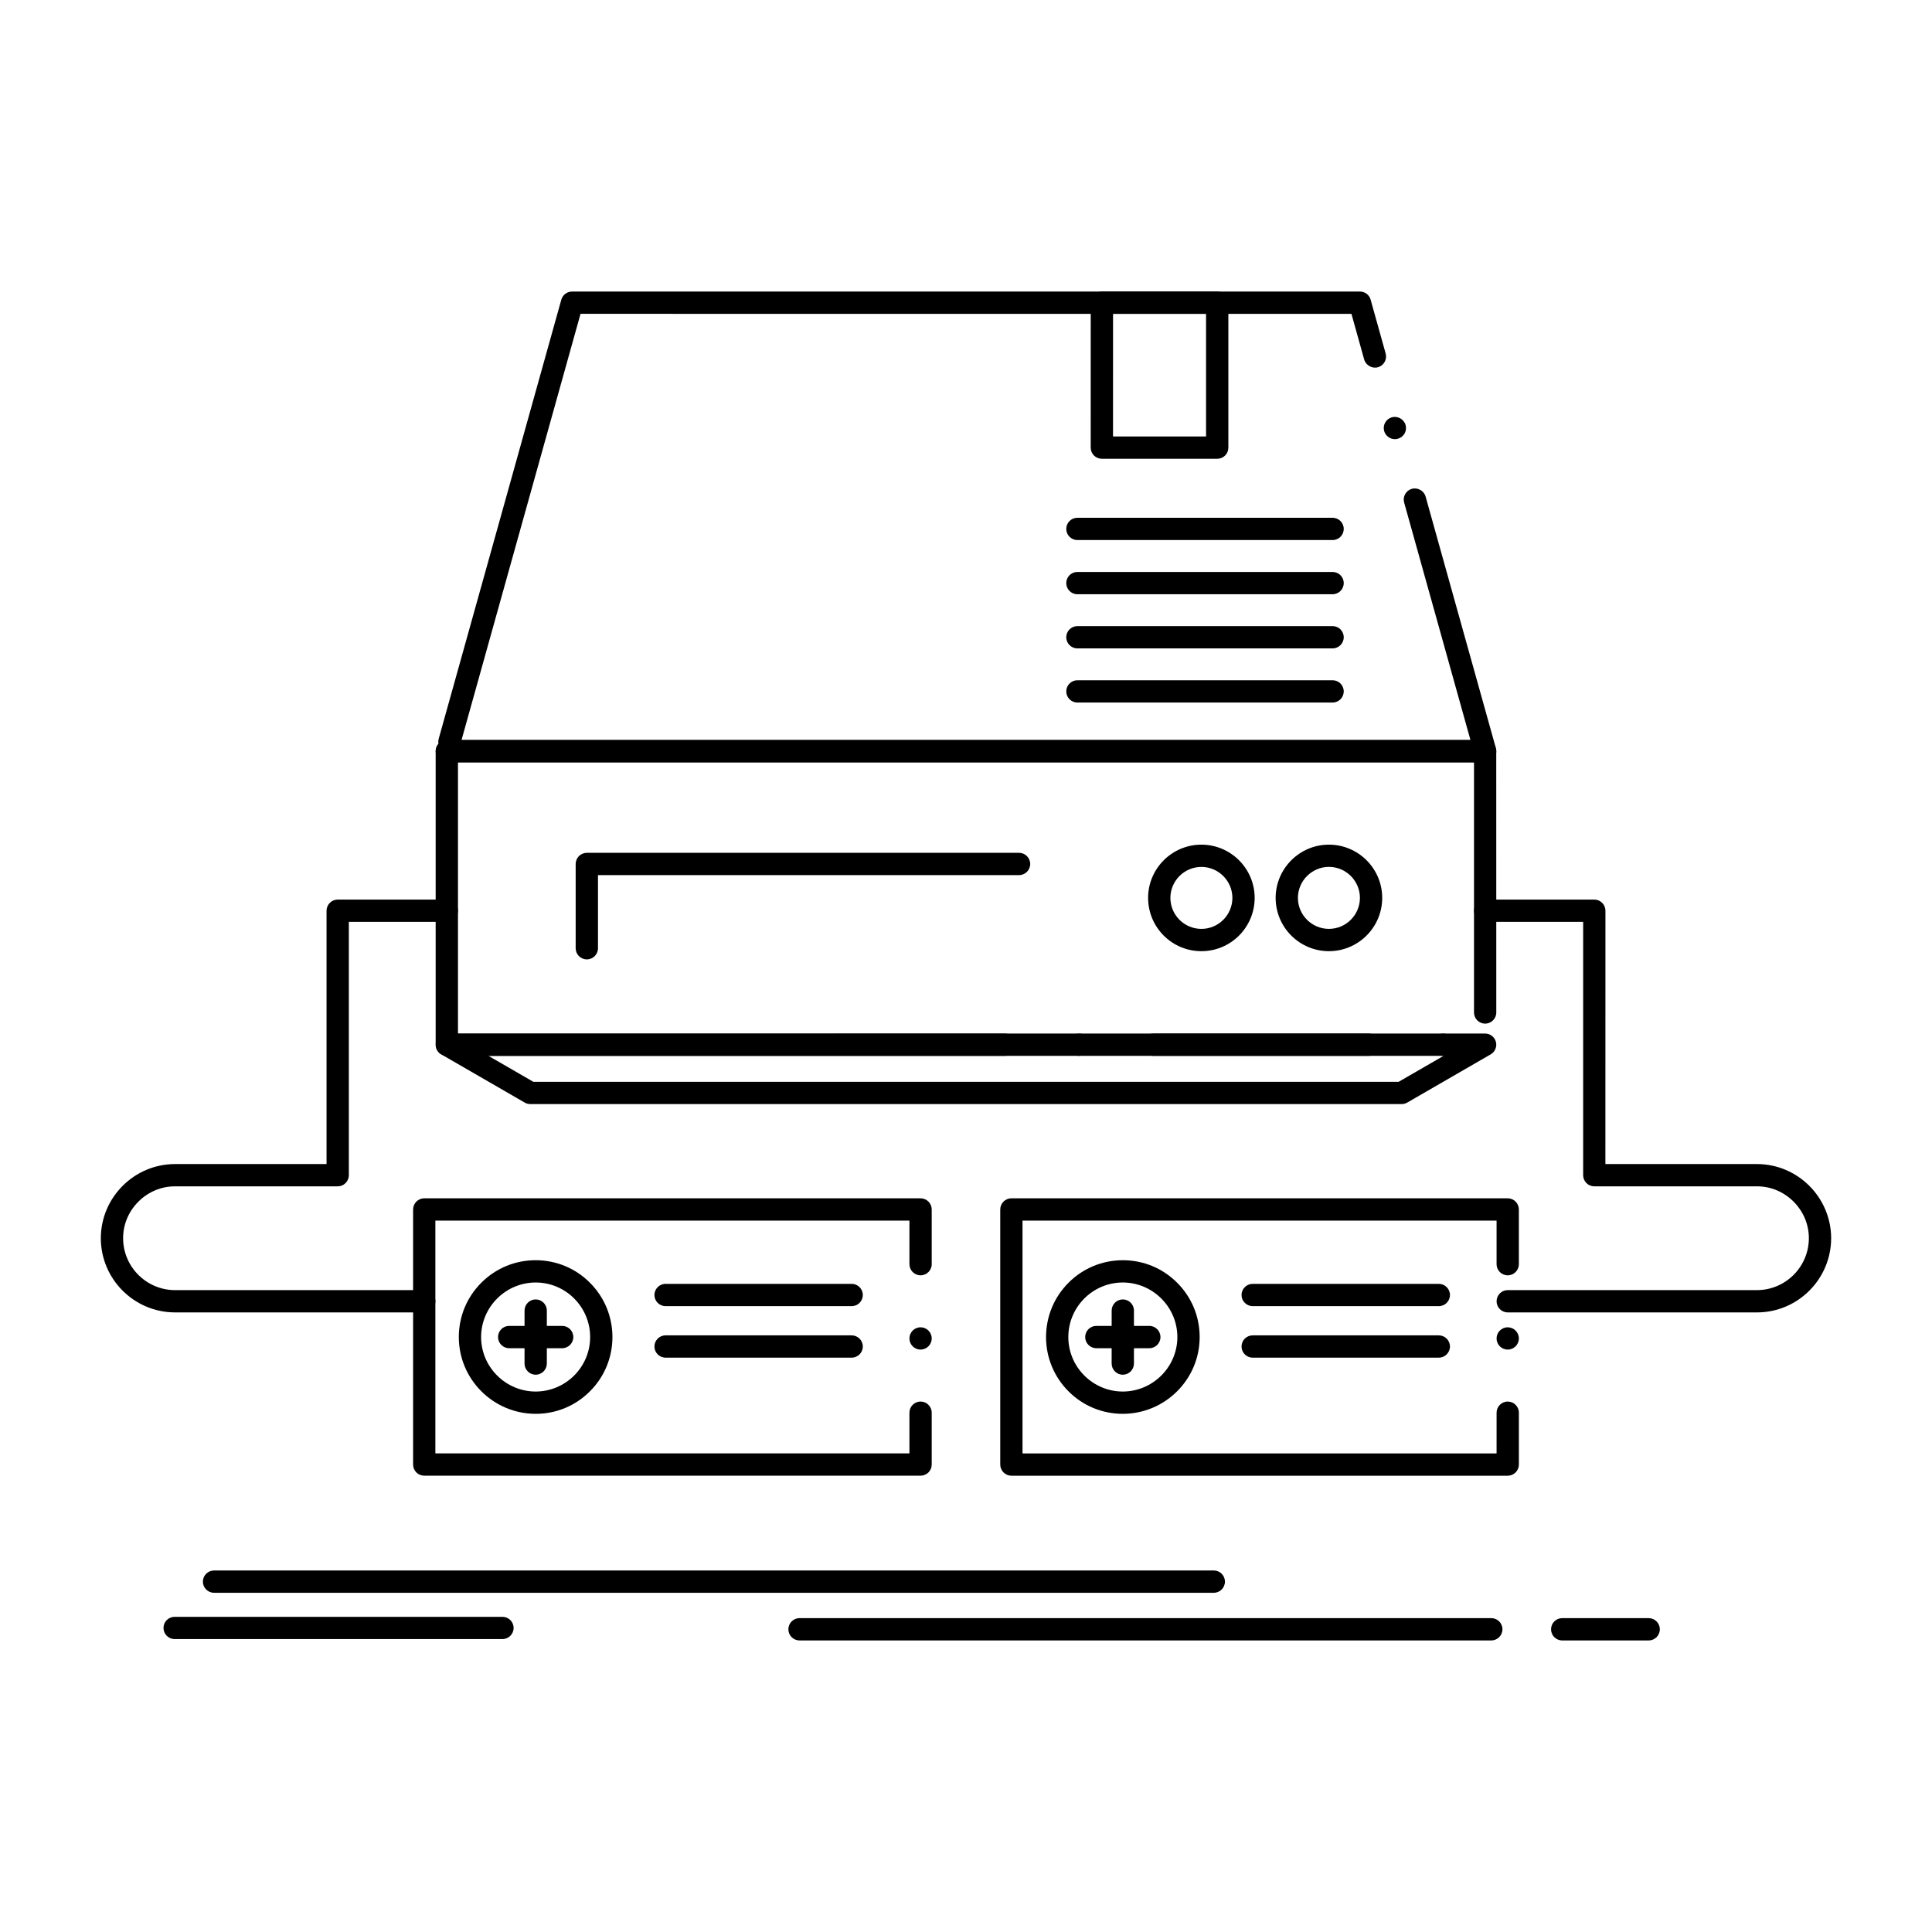
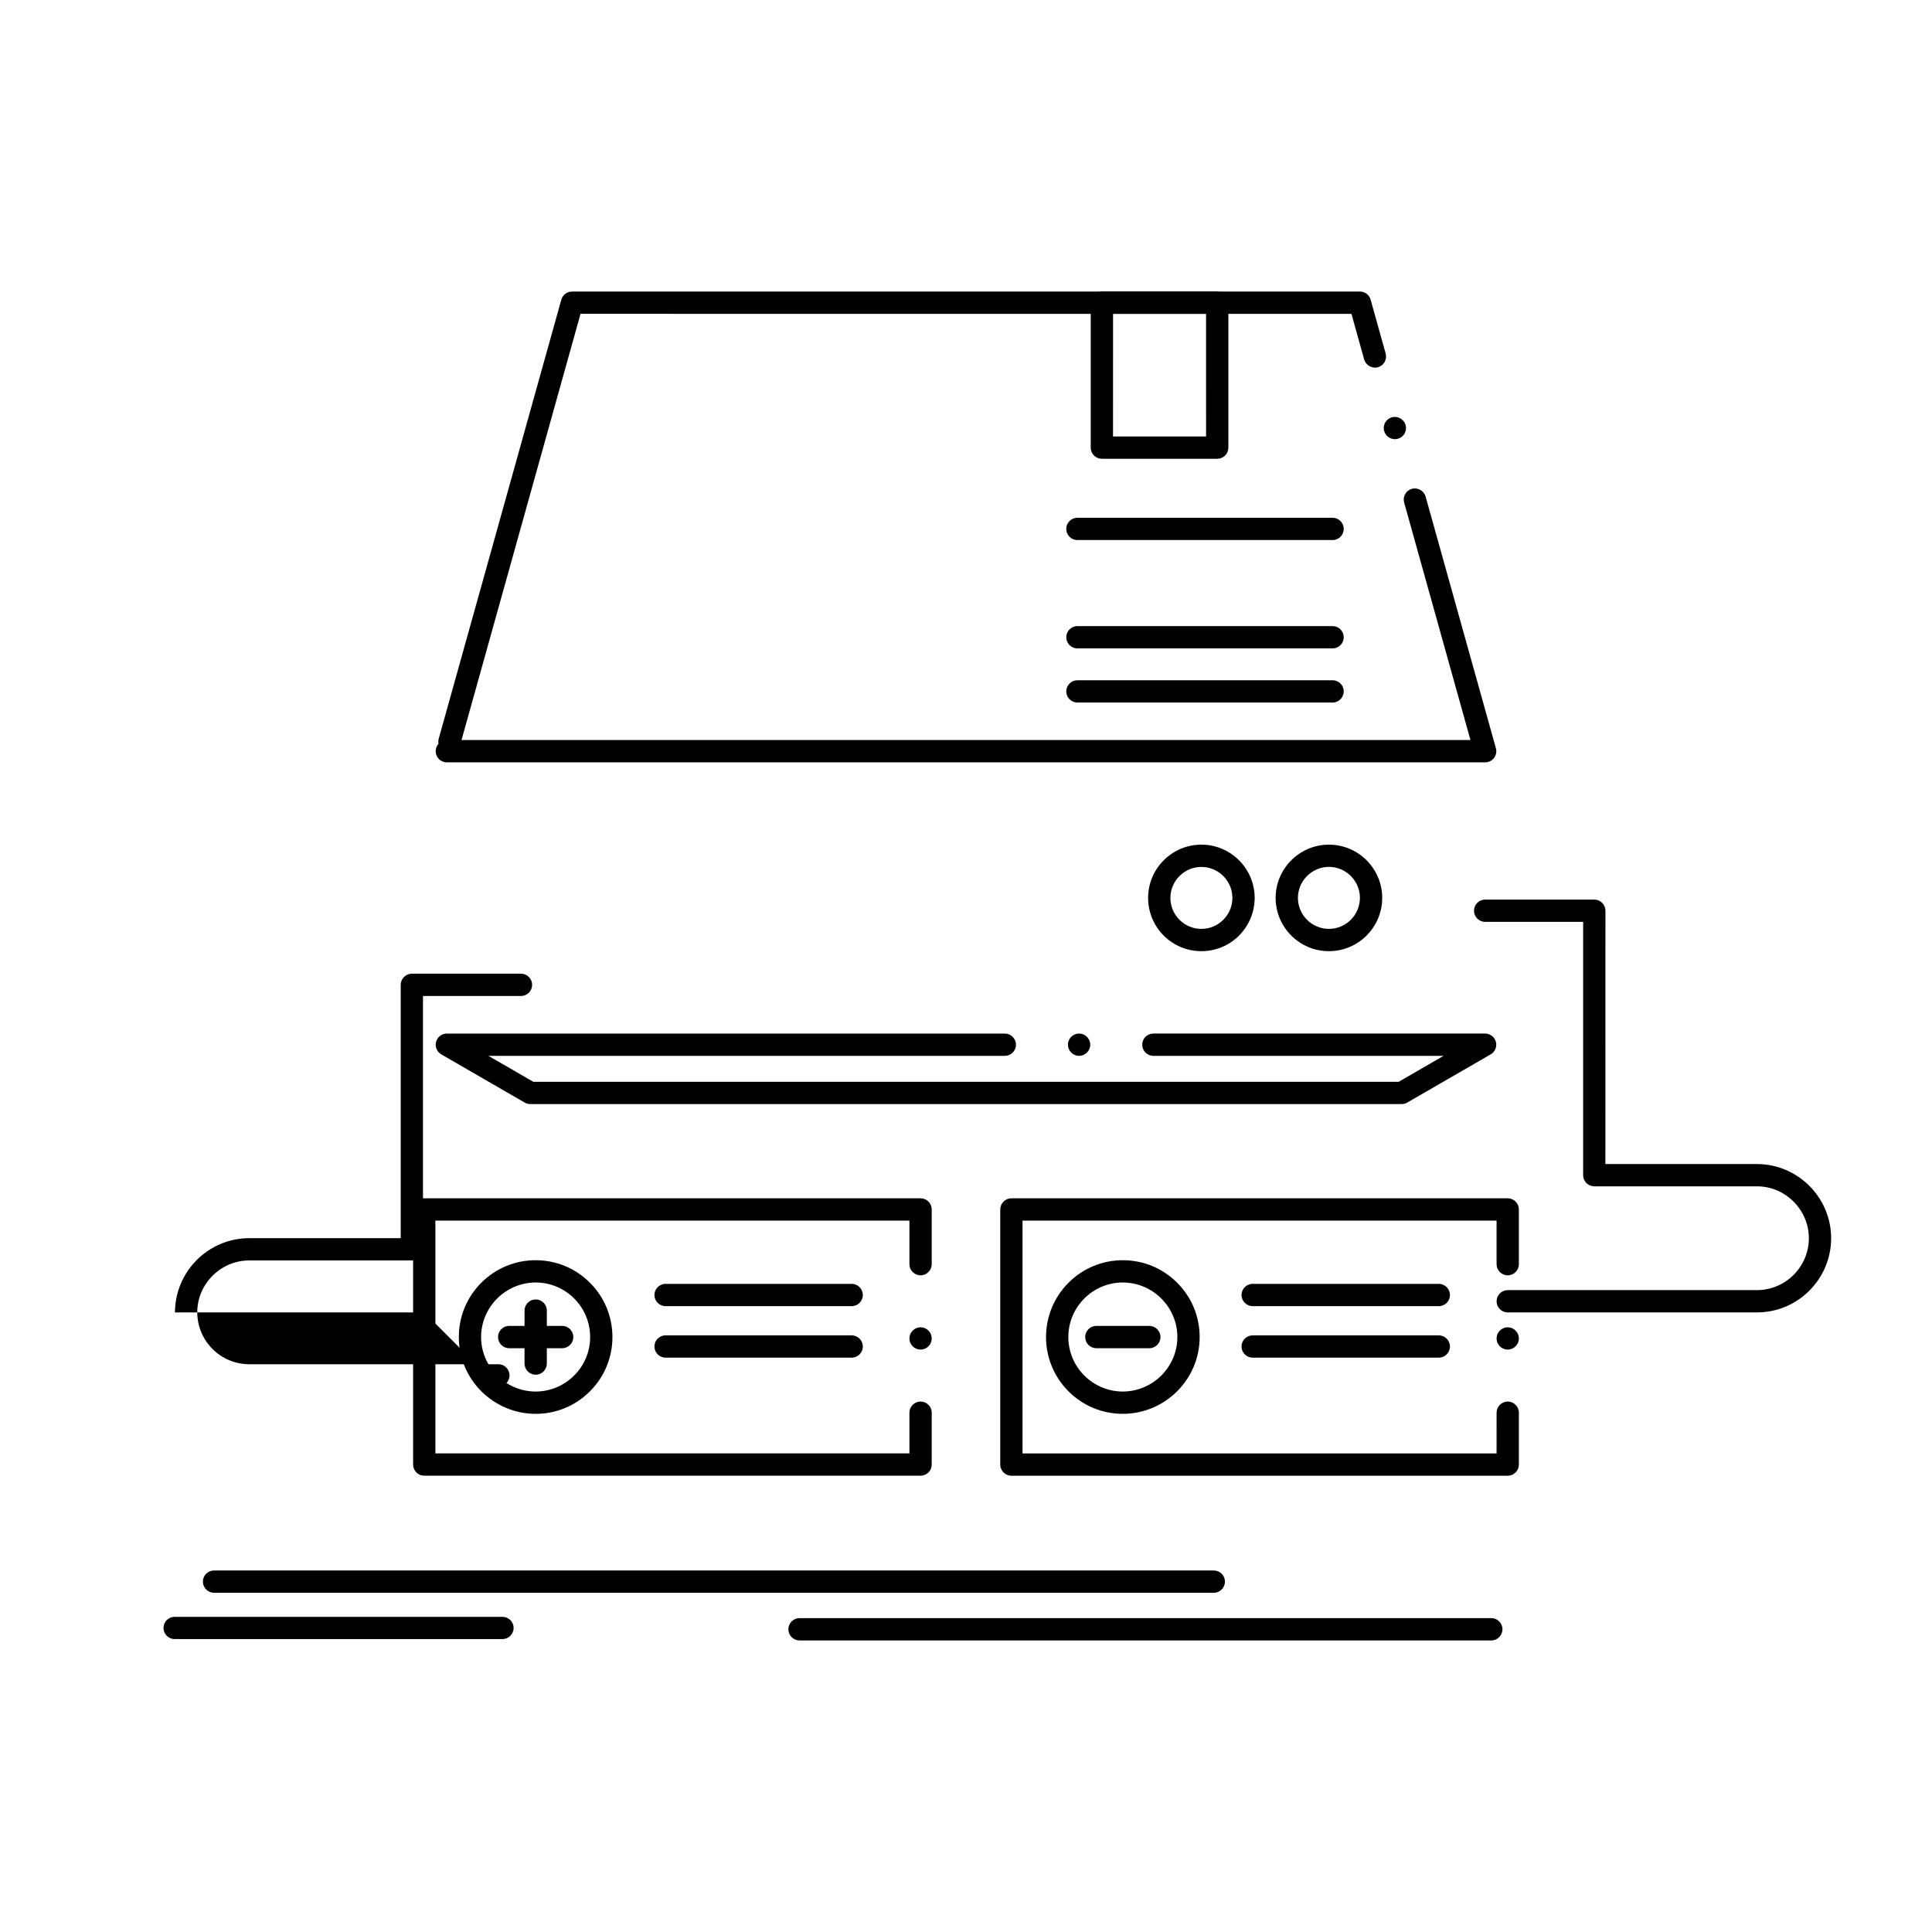
<svg xmlns="http://www.w3.org/2000/svg" fill="#000000" width="800px" height="800px" version="1.1" viewBox="144 144 512 512">
  <g>
-     <path d="m526.44 423.81c-1.625 0-2.953-1.32-2.953-2.953 0-1.625 1.328-2.953 2.953-2.953 1.621 0 2.953 1.328 2.953 2.953 0 1.633-1.328 2.953-2.953 2.953zm-19.68 0h-244.35c-0.777 0-1.535-0.316-2.086-0.867-0.551-0.543-0.867-1.309-0.867-2.086v-77.785c0-0.777 0.316-1.535 0.867-2.086s1.309-0.867 2.086-0.867h275.17c0.766 0 1.535 0.316 2.086 0.867s0.855 1.309 0.855 2.086l0.012 69.246c0 1.625-1.328 2.953-2.953 2.953-1.633 0-2.953-1.328-2.953-2.953v-66.293h-269.26v71.883l241.39-0.004c1.621 0 2.953 1.328 2.953 2.953 0 1.633-1.328 2.953-2.953 2.953z" />
    <path d="m537.58 346.03h-275.17c-1.625 0-2.953-1.32-2.953-2.953 0-0.727 0.266-1.418 0.746-1.957-0.078-0.453-0.059-0.895 0.059-1.34l32.492-116.36c0.355-1.27 1.523-2.156 2.844-2.156h208.79c1.34 0 2.481 0.867 2.844 2.156l3.977 14.25v0.012c0.441 1.574-0.48 3.207-2.047 3.641-1.543 0.434-3.207-0.523-3.641-2.047l-3.375-12.102-204.3-0.004-31.539 112.95h267.38l-17.574-62.945c-0.207-0.758-0.117-1.555 0.277-2.242 0.383-0.68 1.012-1.18 1.77-1.387 1.543-0.434 3.219 0.523 3.641 2.047l18.629 66.688c0.246 0.895 0.07 1.84-0.492 2.59-0.57 0.73-1.426 1.156-2.352 1.156zm-23.922-85.648c-1.32 0-2.488-0.887-2.844-2.156-0.434-1.566 0.48-3.199 2.055-3.641 1.543-0.422 3.207 0.523 3.629 2.055 0.219 0.758 0.117 1.555-0.266 2.242-0.395 0.68-1.023 1.18-1.781 1.387-0.262 0.082-0.527 0.113-0.793 0.113z" />
-     <path d="m299.51 398.25c-1.625 0-2.953-1.328-2.953-2.953v-22.336c0-0.777 0.316-1.535 0.867-2.086 0.551-0.551 1.309-0.867 2.086-0.867h114.55c1.621 0 2.953 1.328 2.953 2.953s-1.328 2.953-2.953 2.953h-111.59v19.387c0 1.621-1.32 2.949-2.953 2.949z" />
    <path d="m496.18 396.07c-3.769 0-7.312-1.477-9.98-4.133-2.668-2.668-4.133-6.211-4.144-9.988 0.012-7.773 6.348-14.109 14.121-14.109 7.785 0 14.121 6.336 14.121 14.109 0.004 7.781-6.332 14.121-14.117 14.121zm0-22.34c-4.516 0.012-8.207 3.699-8.219 8.215 0 4.535 3.691 8.215 8.219 8.215s8.207-3.691 8.215-8.215c-0.008-4.516-3.688-8.203-8.215-8.215z" />
    <path d="m515.46 436.59h-230.93c-0.523 0-1.023-0.129-1.477-0.395l-22.121-12.781c-1.152-0.668-1.711-2.035-1.367-3.316 0.344-1.289 1.516-2.191 2.844-2.191h147.88c1.621 0 2.953 1.328 2.953 2.953 0 1.633-1.328 2.953-2.953 2.953l-136.86-0.004 11.906 6.879h229.33l11.906-6.879h-76.918c-1.633 0-2.953-1.32-2.953-2.953 0-1.625 1.32-2.953 2.953-2.953h87.93c1.328 0 2.5 0.906 2.844 2.191 0.344 1.277-0.215 2.648-1.367 3.316l-22.121 12.781c-0.453 0.27-0.965 0.398-1.477 0.398zm-85.488-12.781c-1.633 0-2.953-1.32-2.953-2.953 0-1.625 1.32-2.953 2.953-2.953 1.621 0 2.953 1.328 2.953 2.953-0.004 1.633-1.332 2.953-2.953 2.953z" />
    <path d="m466.57 265.58h-30.555c-0.789 0-1.543-0.316-2.098-0.855-0.551-0.551-0.867-1.32-0.867-2.098l0.004-38.414c0-0.777 0.316-1.543 0.867-2.086 0.551-0.551 1.32-0.867 2.098-0.867h30.555c0.777 0 1.543 0.316 2.086 0.867 0.551 0.543 0.867 1.309 0.867 2.086v38.414c0 0.797-0.305 1.535-0.867 2.098-0.555 0.551-1.305 0.855-2.09 0.855zm-27.609-5.902h24.66l-0.004-32.512h-24.648z" />
    <path d="m497.15 287.12h-67.629c-1.625 0-2.953-1.32-2.953-2.953 0-1.625 1.328-2.953 2.953-2.953h67.629c1.633 0 2.953 1.328 2.953 2.953 0 1.633-1.32 2.953-2.953 2.953z" />
-     <path d="m497.15 301.48h-67.629c-1.625 0-2.953-1.328-2.953-2.953 0-1.633 1.328-2.953 2.953-2.953h67.629c1.633 0 2.953 1.32 2.953 2.953 0 1.625-1.32 2.953-2.953 2.953z" />
    <path d="m497.15 315.83h-67.629c-1.625 0-2.953-1.32-2.953-2.953 0-1.625 1.328-2.953 2.953-2.953h67.629c1.633 0 2.953 1.328 2.953 2.953 0 1.633-1.32 2.953-2.953 2.953z" />
    <path d="m497.15 330.18h-67.629c-1.625 0-2.953-1.328-2.953-2.953 0-1.633 1.328-2.953 2.953-2.953h67.629c1.633 0 2.953 1.32 2.953 2.953 0 1.625-1.32 2.953-2.953 2.953z" />
    <path d="m462.38 396.07c-3.777 0-7.32-1.477-9.988-4.133-2.656-2.668-4.121-6.211-4.133-9.988 0-7.773 6.336-14.109 14.121-14.109s14.109 6.336 14.121 14.109c-0.012 3.777-1.488 7.32-4.144 9.988-2.656 2.656-6.207 4.133-9.977 4.133zm0-22.328c-4.527 0-8.207 3.691-8.215 8.207 0 4.535 3.691 8.215 8.215 8.215 4.527 0 8.207-3.68 8.219-8.215-0.016-4.519-3.703-8.207-8.219-8.207z" />
    <path d="m609.63 491.8h-66.066c-1.633 0-2.953-1.32-2.953-2.953 0-1.625 1.32-2.953 2.953-2.953h66.066c7.559-0.012 13.715-6.18 13.738-13.738v-0.031c0-3.629-1.445-7.074-4.062-9.691-2.617-2.609-6.051-4.043-9.672-4.043h-43.129c-0.777 0-1.543-0.312-2.086-0.867-0.551-0.543-0.867-1.309-0.867-2.086v-67.137h-25.969c-1.633 0-2.953-1.32-2.953-2.953 0-1.625 1.32-2.953 2.953-2.953h28.922c0.777 0 1.535 0.316 2.086 0.867 0.551 0.551 0.867 1.309 0.867 2.086l-0.012 67.137h40.188c10.805 0.02 19.609 8.836 19.641 19.641v0.031c-0.023 10.82-8.828 19.637-19.645 19.645z" />
    <path d="m543.56 535.08h-131.53c-0.777 0-1.535-0.316-2.086-0.867-0.551-0.551-0.867-1.309-0.867-2.086v-67.613c0-0.777 0.316-1.535 0.867-2.086 0.551-0.551 1.309-0.867 2.086-0.867h131.53c0.777 0 1.535 0.316 2.086 0.867 0.551 0.551 0.867 1.309 0.867 2.086v14.508c0 1.633-1.328 2.953-2.953 2.953-1.633 0-2.953-1.32-2.953-2.953v-11.551h-125.63v61.707h125.63l0.004-10.797c0-1.621 1.32-2.953 2.953-2.953 1.625 0 2.953 1.328 2.953 2.953v13.746c0 0.789-0.312 1.523-0.867 2.086-0.562 0.562-1.301 0.867-2.09 0.867zm0-33.426c-1.633 0-2.953-1.32-2.953-2.953 0-1.621 1.32-2.953 2.953-2.953 1.625 0 2.953 1.328 2.953 2.953 0 1.633-1.328 2.953-2.953 2.953z" />
    <path d="m441.55 518.68c-5.434 0-10.539-2.113-14.387-5.965-3.828-3.836-5.945-8.945-5.953-14.375 0.012-5.453 2.125-10.559 5.953-14.395 3.836-3.848 8.945-5.965 14.387-5.973 5.453 0 10.559 2.113 14.406 5.965 3.848 3.848 5.965 8.953 5.965 14.406 0 11.203-9.133 20.324-20.371 20.336zm0-34.805c-7.949 0-14.434 6.484-14.434 14.465 0 7.941 6.477 14.414 14.434 14.434 7.961-0.02 14.453-6.496 14.465-14.434-0.008-7.961-6.504-14.457-14.465-14.465z" />
    <path d="m448.58 501.29h-14.043c-1.621 0-2.953-1.328-2.953-2.953 0-1.633 1.328-2.961 2.953-2.961h14.043c1.621 0 2.953 1.328 2.953 2.961 0 1.629-1.328 2.953-2.953 2.953z" />
-     <path d="m441.55 508.31c-1.621 0-2.953-1.328-2.953-2.953l0.004-14.043c0-1.625 1.328-2.953 2.953-2.953 1.633 0 2.953 1.328 2.953 2.953v14.043c-0.004 1.625-1.32 2.953-2.957 2.953z" />
    <path d="m525.3 490.14h-49.328c-1.625 0-2.953-1.32-2.953-2.953 0-1.621 1.328-2.953 2.953-2.953h49.328c1.625 0 2.953 1.328 2.953 2.953 0 1.637-1.328 2.953-2.953 2.953z" />
    <path d="m525.3 503.79h-49.328c-1.625 0-2.953-1.32-2.953-2.953 0-1.621 1.328-2.953 2.953-2.953h49.328c1.625 0 2.953 1.328 2.953 2.953 0 1.637-1.328 2.953-2.953 2.953z" />
    <path d="m387.96 535.07h-131.53c-0.777 0-1.535-0.305-2.086-0.855-0.551-0.551-0.867-1.309-0.867-2.086v-67.613c0-0.777 0.316-1.535 0.867-2.086 0.551-0.551 1.309-0.867 2.086-0.867h131.53c0.777 0 1.535 0.316 2.086 0.867 0.551 0.551 0.867 1.309 0.867 2.086v14.504c0 1.633-1.328 2.953-2.953 2.953-1.633 0-2.953-1.32-2.953-2.953v-11.551h-125.63v61.695h125.63v-10.785c0-1.621 1.32-2.953 2.953-2.953 1.625 0 2.953 1.328 2.953 2.953v13.746c0 0.789-0.305 1.523-0.867 2.086-0.562 0.551-1.301 0.859-2.086 0.859zm0-33.418c-1.633 0-2.953-1.32-2.953-2.953 0-1.621 1.32-2.953 2.953-2.953 1.625 0 2.953 1.328 2.953 2.953 0 1.633-1.332 2.953-2.953 2.953z" />
    <path d="m285.96 518.68c-11.227-0.012-20.367-9.129-20.367-20.34 0-5.453 2.117-10.559 5.965-14.406s8.965-5.965 14.406-5.965c5.441 0.012 10.547 2.125 14.375 5.973 3.836 3.836 5.953 8.945 5.965 14.395-0.012 5.434-2.125 10.539-5.965 14.375-3.84 3.852-8.945 5.969-14.379 5.969zm0-34.805c-7.961 0.012-14.453 6.504-14.465 14.465 0.012 7.941 6.504 14.414 14.465 14.434 7.961-0.02 14.434-6.496 14.434-14.434 0.004-7.981-6.473-14.465-14.434-14.465z" />
    <path d="m292.98 501.29h-14.043c-1.625 0-2.953-1.328-2.953-2.953 0-1.633 1.328-2.961 2.953-2.961h14.043c1.625 0 2.953 1.328 2.953 2.961 0 1.629-1.328 2.953-2.953 2.953z" />
    <path d="m285.96 508.31c-1.633 0-2.953-1.328-2.953-2.953l0.004-14.043c0-1.625 1.32-2.953 2.953-2.953 1.625 0 2.953 1.328 2.953 2.953v14.043c-0.004 1.625-1.332 2.953-2.957 2.953z" />
    <path d="m369.7 490.14h-49.316c-1.633 0-2.953-1.32-2.953-2.953 0-1.621 1.32-2.953 2.953-2.953h49.316c1.633 0 2.953 1.328 2.953 2.953 0 1.637-1.316 2.953-2.953 2.953z" />
    <path d="m369.7 503.79h-49.316c-1.633 0-2.953-1.32-2.953-2.953 0-1.621 1.32-2.953 2.953-2.953h49.316c1.633 0 2.953 1.328 2.953 2.953 0 1.637-1.316 2.953-2.953 2.953z" />
-     <path d="m256.43 491.8h-66.059c-10.824-0.012-19.633-8.816-19.652-19.641v-0.031c0.031-10.805 8.836-19.621 19.652-19.641h40.168v-67.137c0-0.777 0.316-1.535 0.867-2.086 0.551-0.551 1.309-0.867 2.086-0.867h28.918c1.633 0 2.953 1.328 2.953 2.953s-1.32 2.953-2.953 2.953h-25.965v67.137c0 0.789-0.305 1.535-0.867 2.086-0.551 0.562-1.289 0.867-2.086 0.867h-43.121c-3.633 0-7.066 1.438-9.684 4.043-2.617 2.617-4.062 6.062-4.062 9.691v0.031c0.02 7.559 6.18 13.727 13.746 13.738h66.055c1.633 0 2.953 1.328 2.953 2.953 0 1.633-1.316 2.949-2.949 2.949z" />
+     <path d="m256.43 491.8h-66.059v-0.031c0.031-10.805 8.836-19.621 19.652-19.641h40.168v-67.137c0-0.777 0.316-1.535 0.867-2.086 0.551-0.551 1.309-0.867 2.086-0.867h28.918c1.633 0 2.953 1.328 2.953 2.953s-1.32 2.953-2.953 2.953h-25.965v67.137c0 0.789-0.305 1.535-0.867 2.086-0.551 0.562-1.289 0.867-2.086 0.867h-43.121c-3.633 0-7.066 1.438-9.684 4.043-2.617 2.617-4.062 6.062-4.062 9.691v0.031c0.02 7.559 6.18 13.727 13.746 13.738h66.055c1.633 0 2.953 1.328 2.953 2.953 0 1.633-1.316 2.949-2.949 2.949z" />
    <path d="m465.68 566.1h-264.96c-1.625 0-2.953-1.328-2.953-2.953s1.328-2.953 2.953-2.953h264.96c1.621 0 2.941 1.328 2.941 2.953s-1.316 2.953-2.941 2.953z" />
    <path d="m539.21 578.73h-183.33c-1.633 0-2.953-1.32-2.953-2.953 0-1.621 1.32-2.953 2.953-2.953h183.33c1.633 0 2.953 1.328 2.953 2.953 0 1.633-1.32 2.953-2.953 2.953z" />
-     <path d="m580.93 578.73h-22.945c-1.625 0-2.941-1.32-2.941-2.953 0-1.621 1.32-2.953 2.941-2.953h22.945c1.621 0 2.941 1.328 2.941 2.953 0 1.633-1.316 2.953-2.941 2.953z" />
    <path d="m277.16 578.37h-86.879c-1.633 0-2.953-1.32-2.953-2.953 0-1.621 1.32-2.941 2.953-2.941h86.879c1.625 0 2.953 1.32 2.953 2.941 0 1.637-1.332 2.953-2.953 2.953z" />
  </g>
</svg>